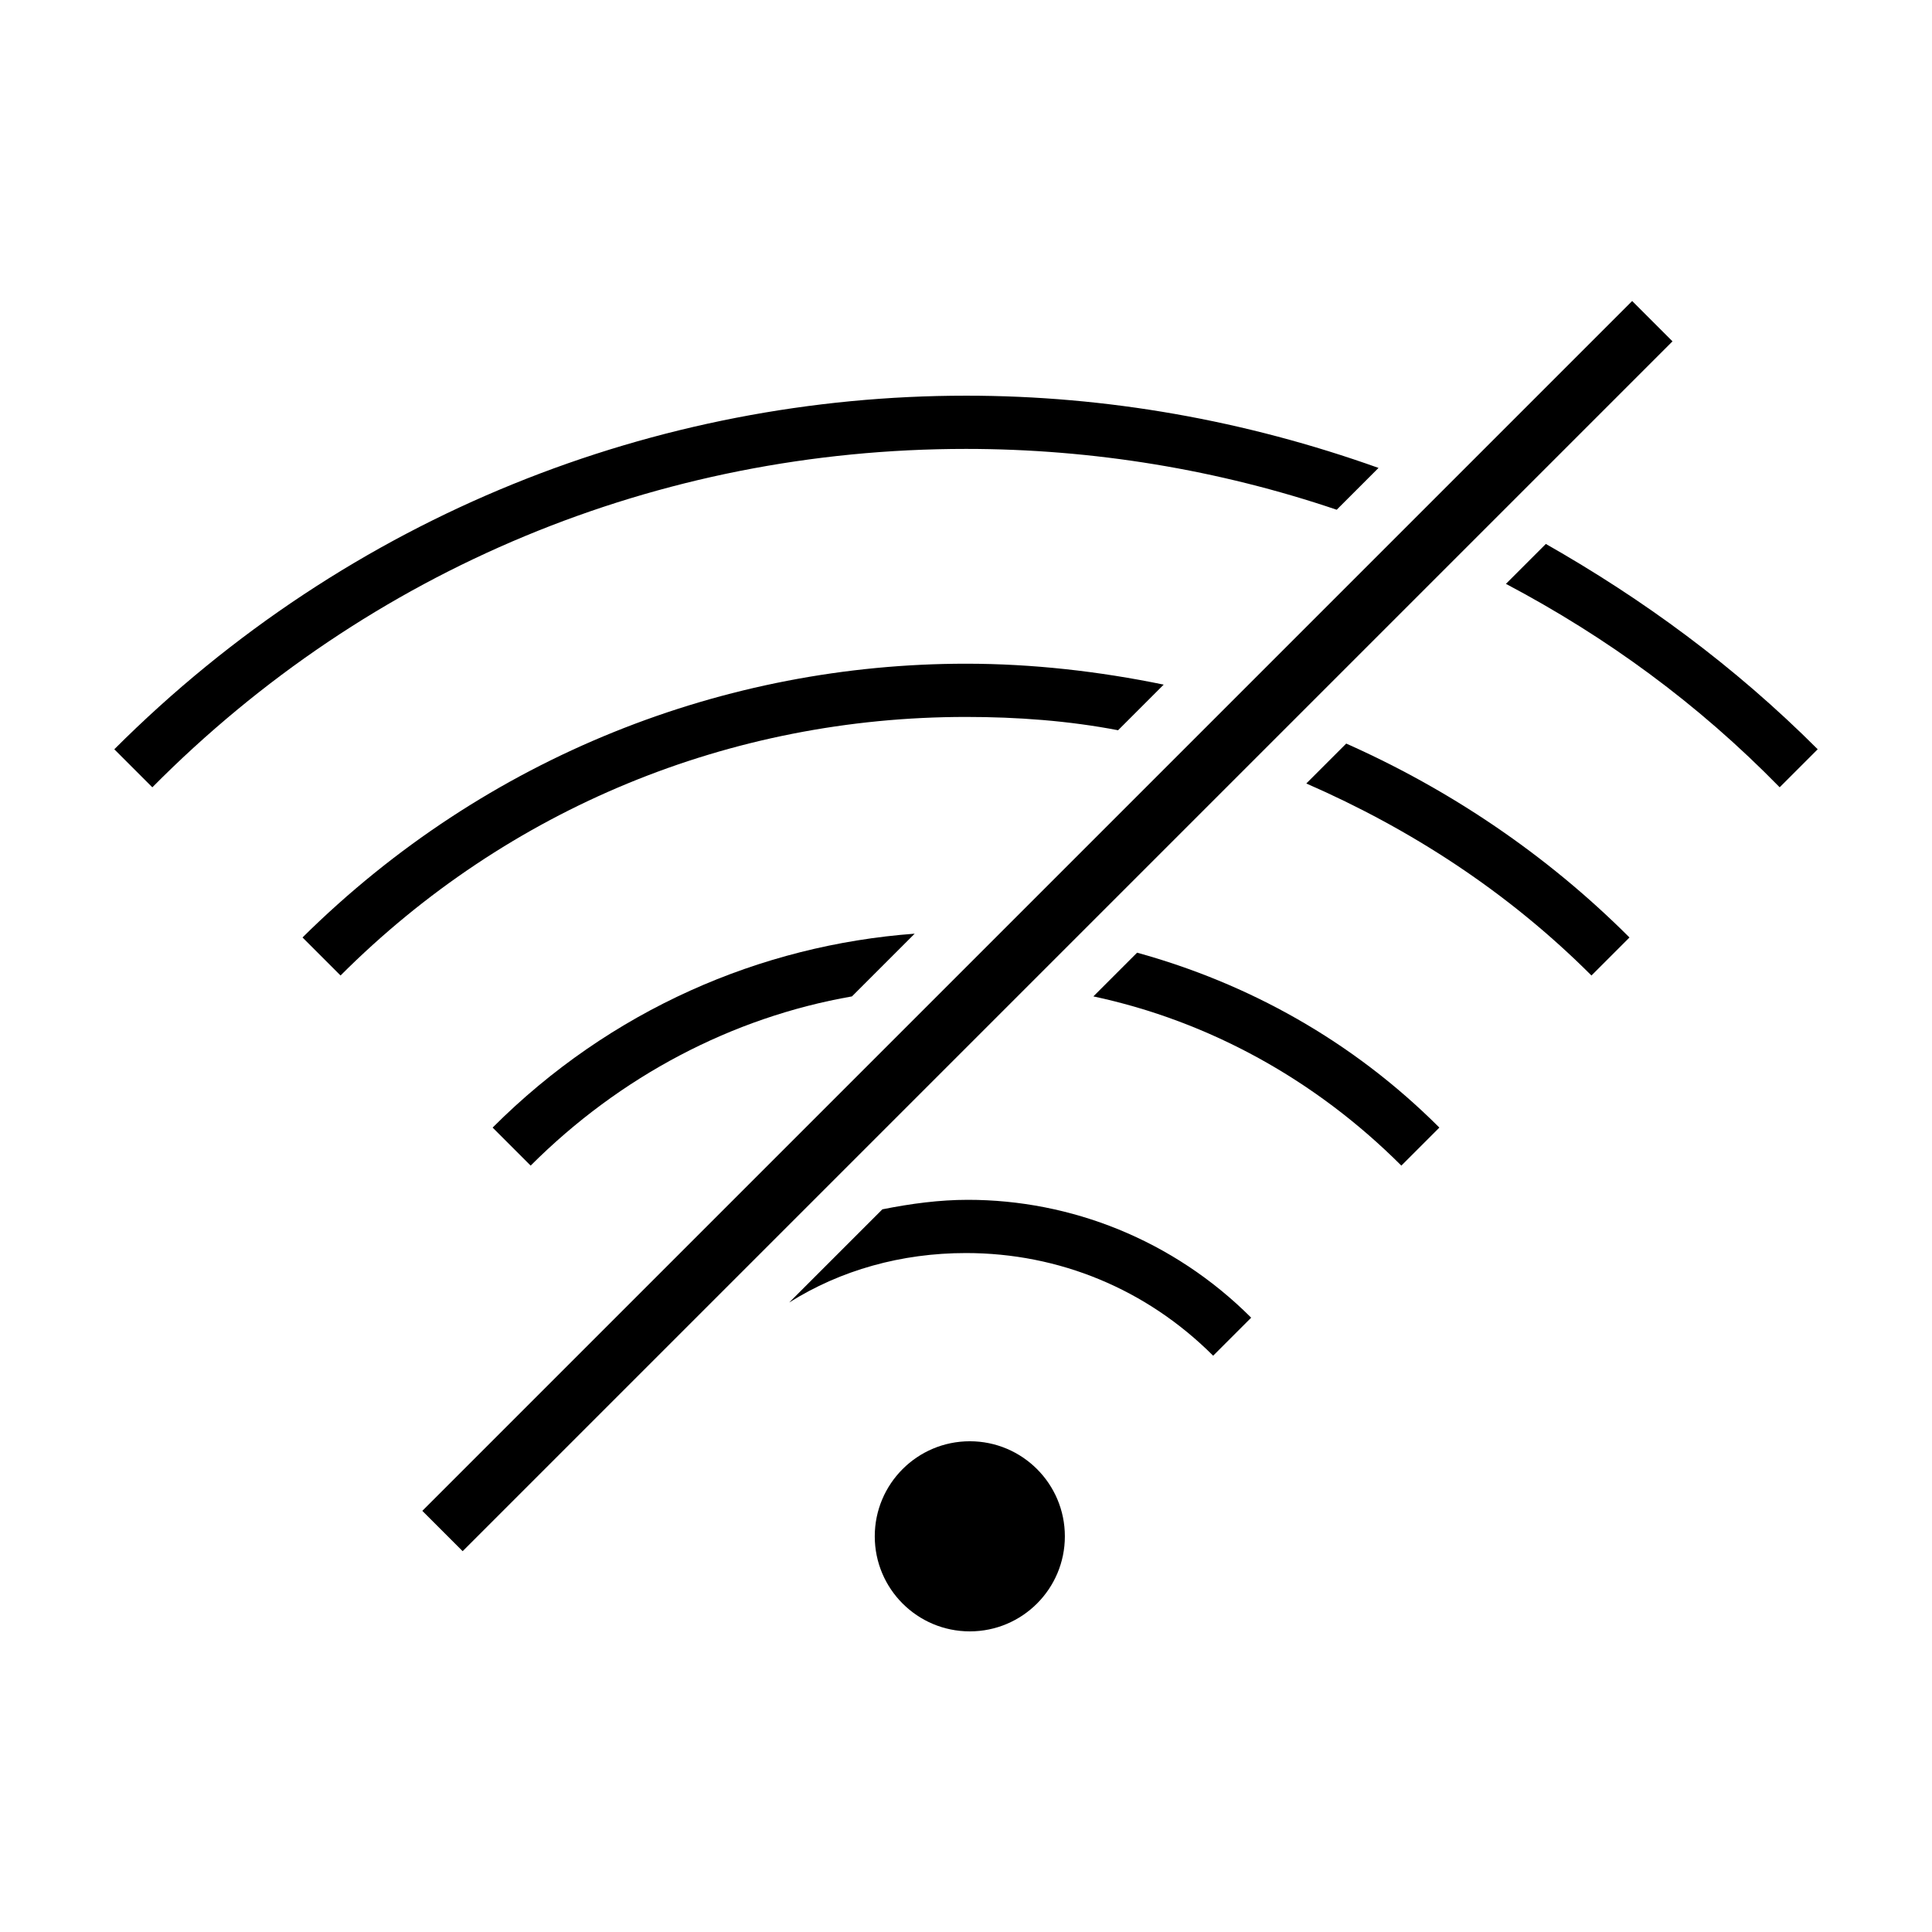
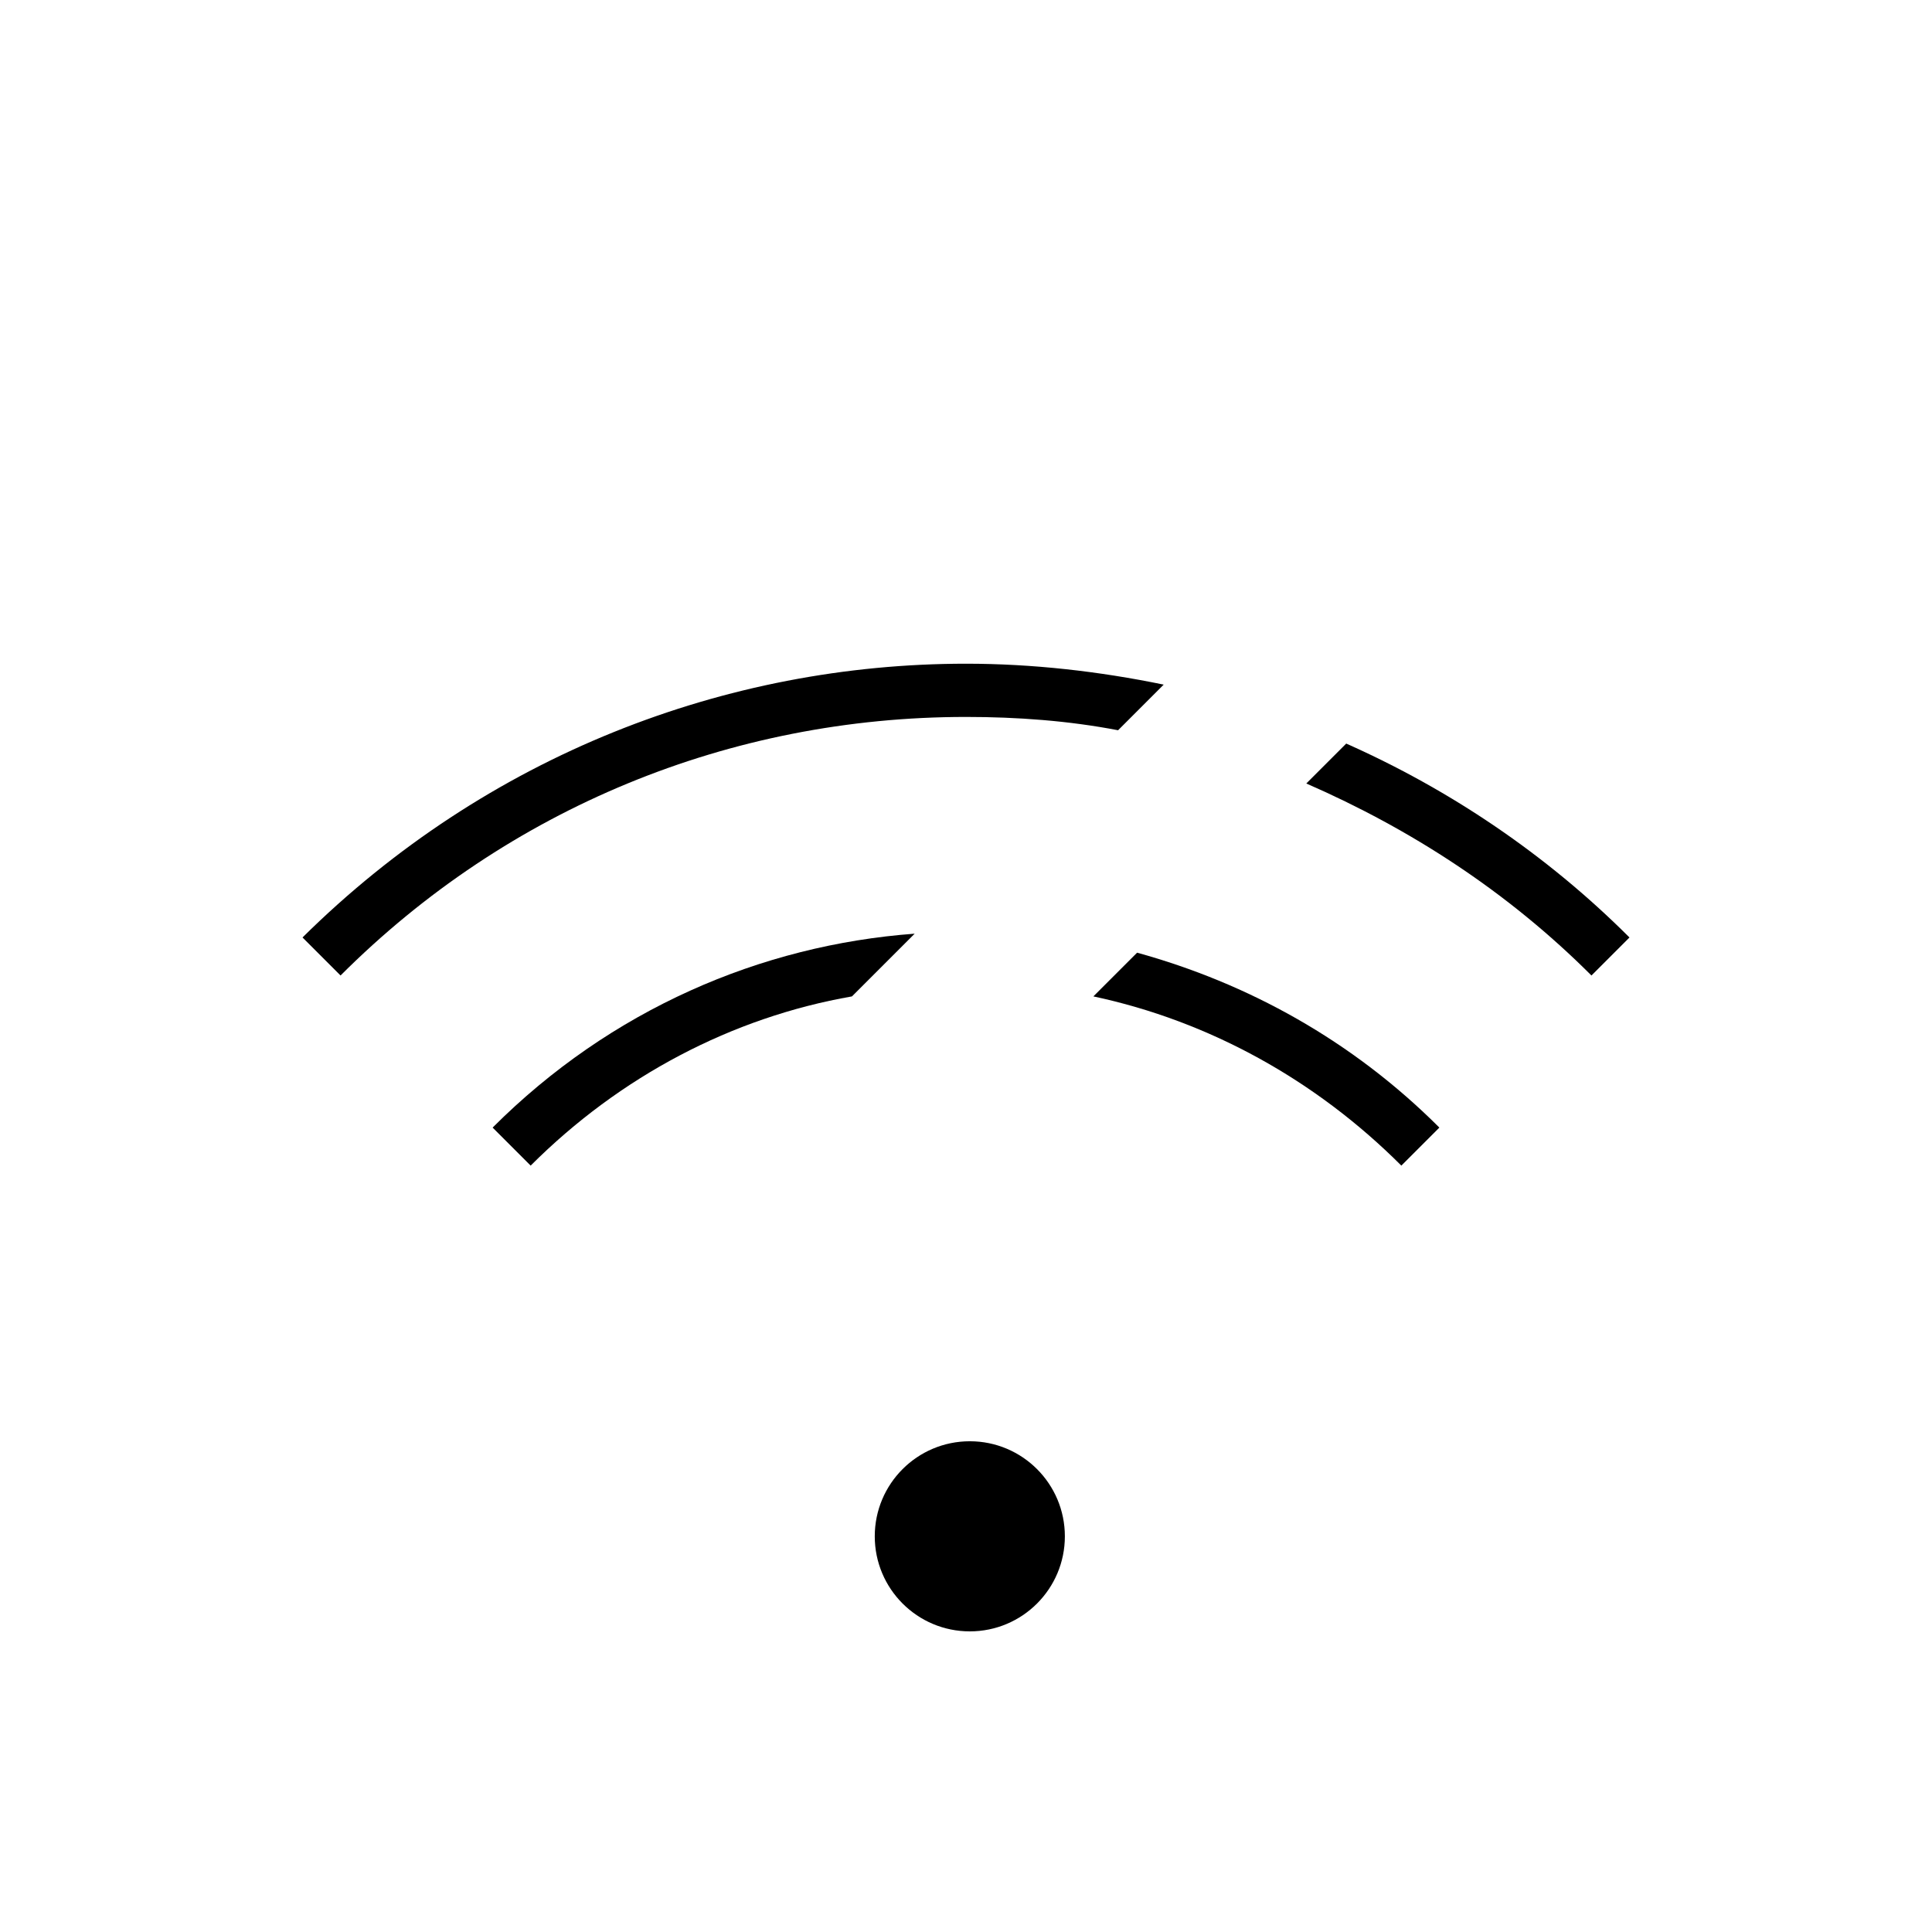
<svg xmlns="http://www.w3.org/2000/svg" fill="#000000" width="800px" height="800px" version="1.1" viewBox="144 144 512 512">
  <g>
    <path d="m426.2 551.14c0 13.914-11.277 25.191-25.188 25.191-13.914 0-25.191-11.277-25.191-25.191 0-13.91 11.277-25.191 25.191-25.191 13.91 0 25.188 11.281 25.188 25.191" />
-     <path d="m400 476.07c24.688 0 47.863 9.574 65.496 27.207l10.078-10.078c-20.656-20.656-47.863-31.234-75.066-31.234-7.559 0-15.113 1.008-22.672 2.519l-24.688 24.688c13.598-8.566 29.719-13.102 46.852-13.102z" />
    <path d="m515.37 452.9 10.078-10.078c-23.176-23.176-50.883-38.289-80.105-46.352l-11.586 11.586c30.727 6.555 58.941 22.172 81.613 44.844z" />
    <path d="m274.55 442.82 10.078 10.078c23.68-23.68 53.402-39.297 85.145-44.84l16.625-16.625c-40.812 3.019-80.613 20.148-111.85 51.387z" />
    <path d="m565.75 402.52 10.078-10.078c-22.168-22.168-47.863-39.297-75.066-51.387l-10.578 10.578c27.707 12.094 53.402 28.723 75.566 50.887z" />
    <path d="m400 319.89c-63.48 0-126.96 24.184-175.83 72.547l10.078 10.078c44.336-44.336 103.28-68.52 165.75-68.52 13.602 0 27.207 1.008 40.305 3.527l12.09-12.09c-17.133-3.531-34.766-5.543-52.398-5.543z" />
-     <path d="m400 248.86c-81.617 0-163.23 31.234-225.71 93.707l10.078 10.078c57.43-57.938 134.01-89.68 215.63-89.68 33.754 0 67.008 5.543 98.242 16.121l11.082-11.082c-35.266-12.594-72.043-19.145-109.32-19.145z" />
-     <path d="m615.63 352.64 10.078-10.078c-22.168-22.168-46.352-39.801-72.043-54.41l-10.578 10.578c26.695 14.109 50.879 31.742 72.543 53.91z" />
-     <path d="m576.54 223.77 10.688 10.688-320.62 320.62-10.688-10.688z" />
  </g>
</svg>